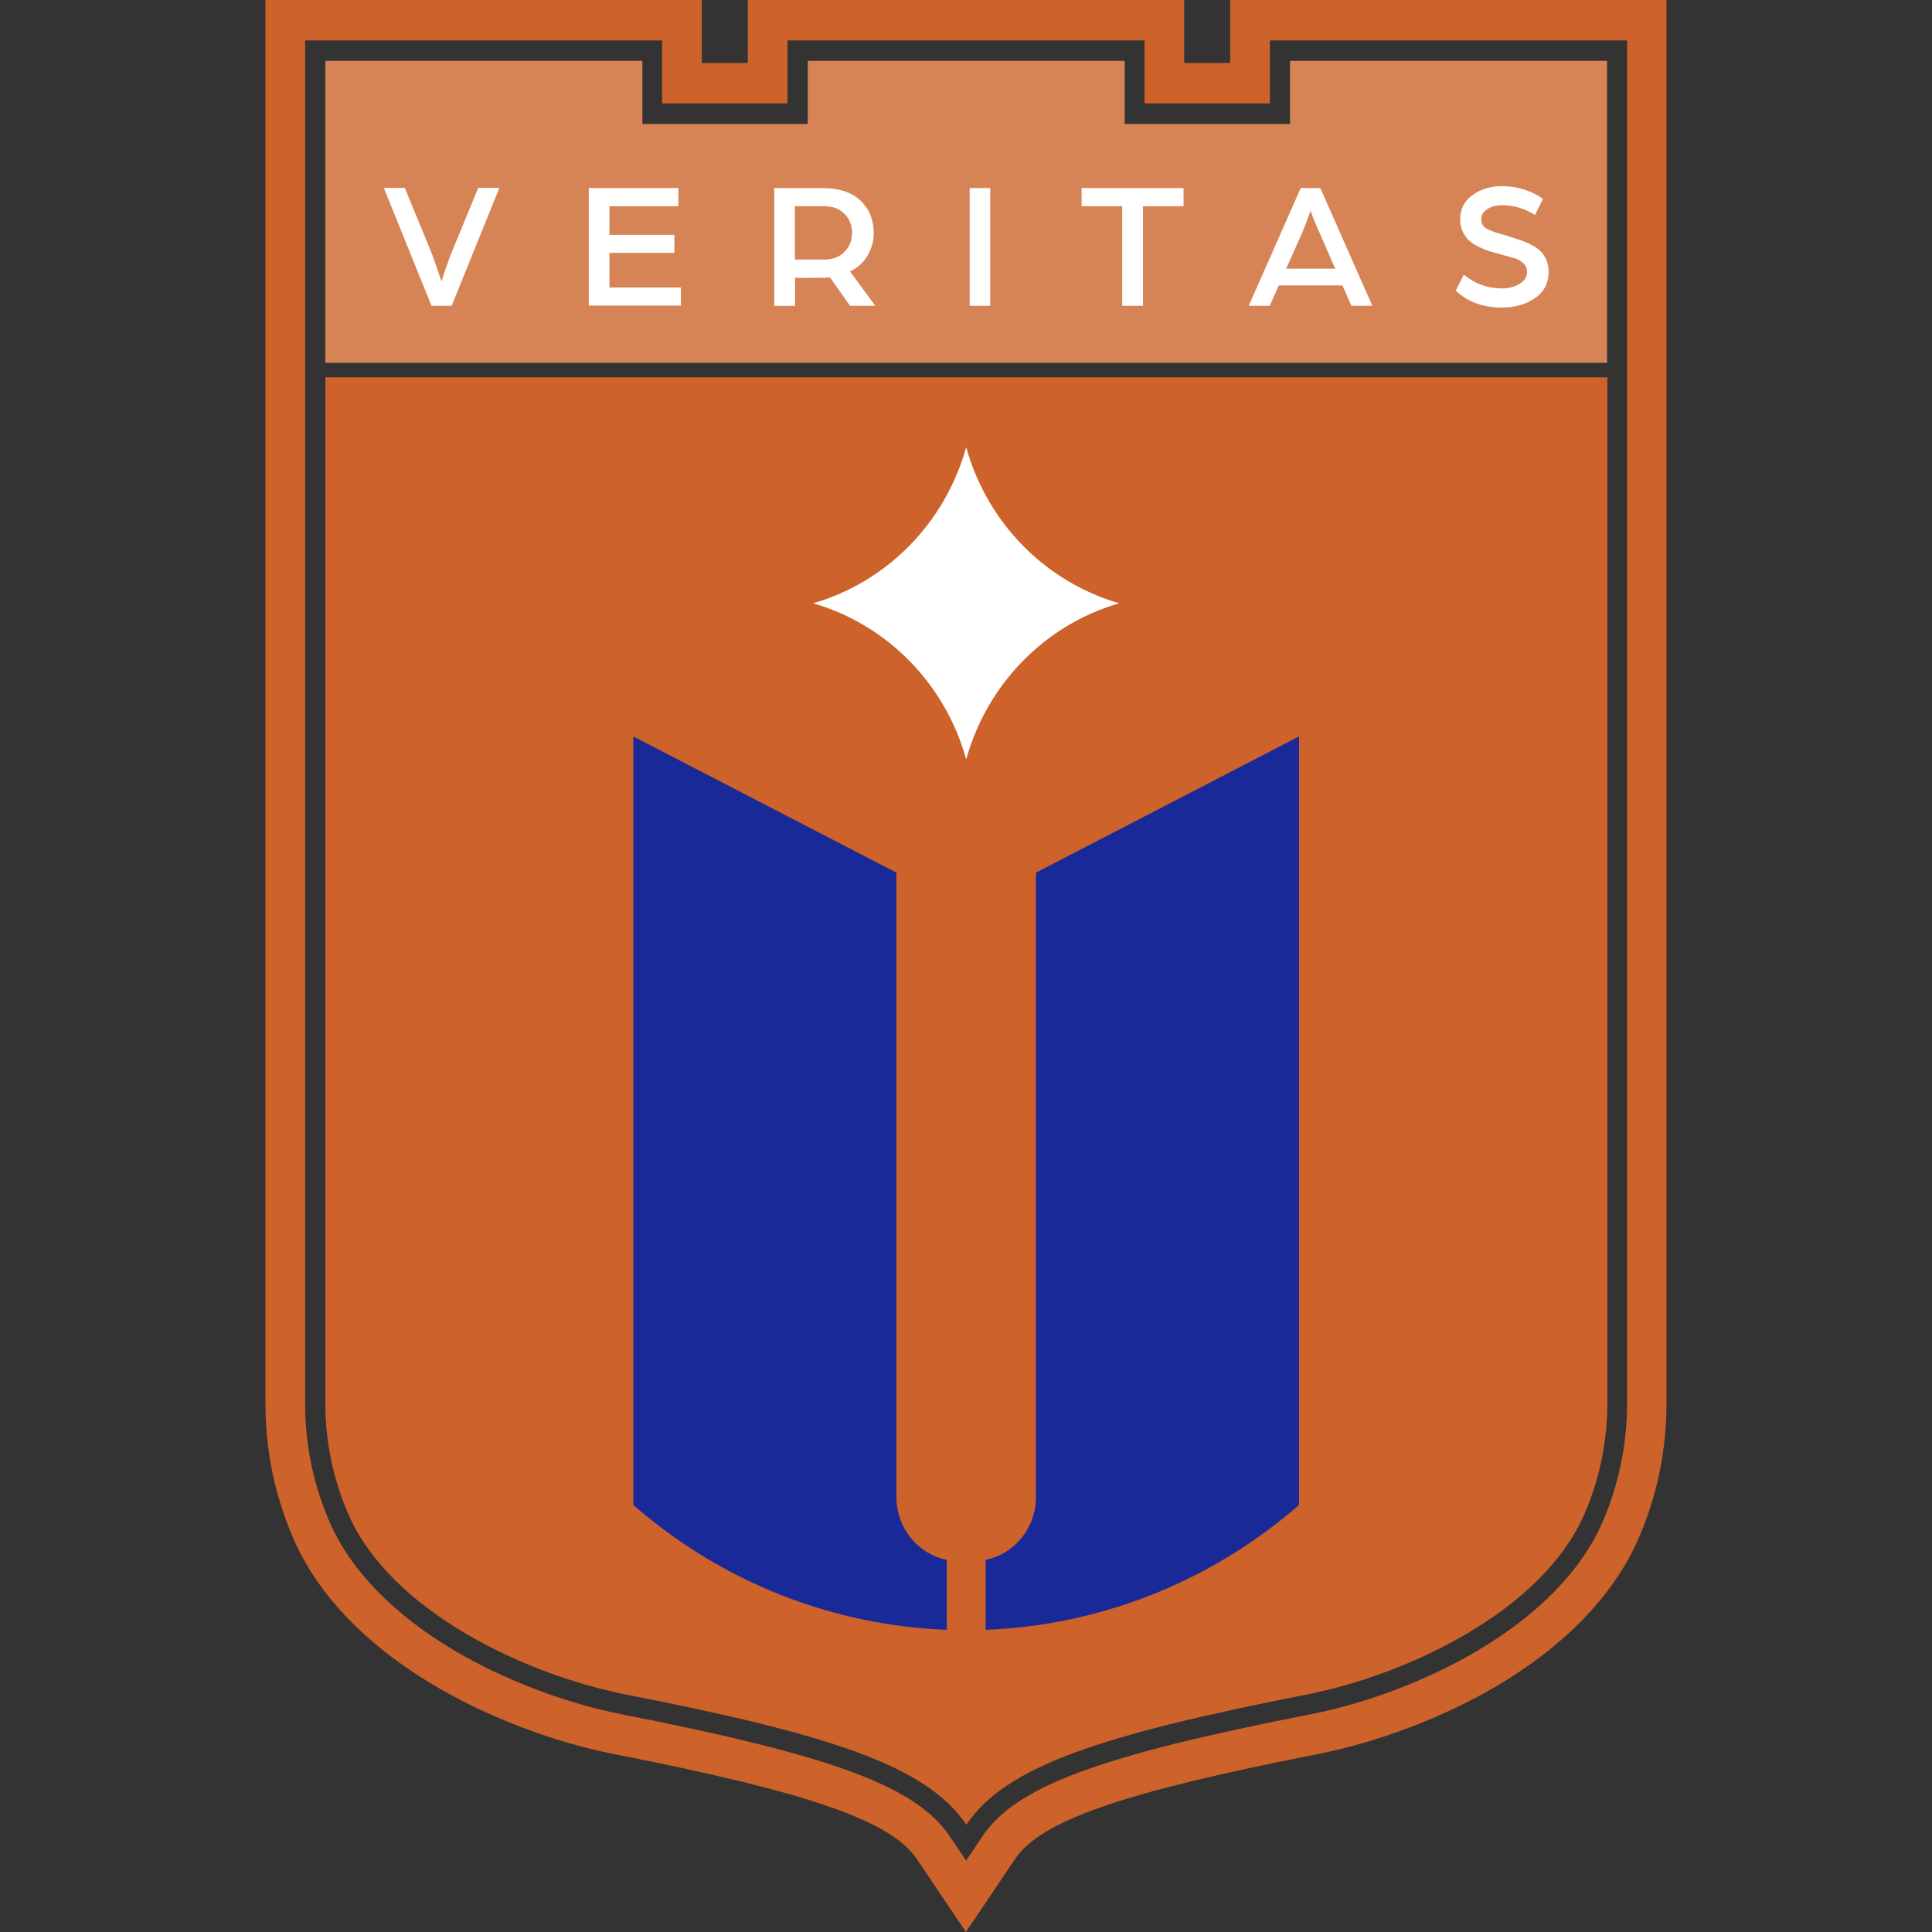
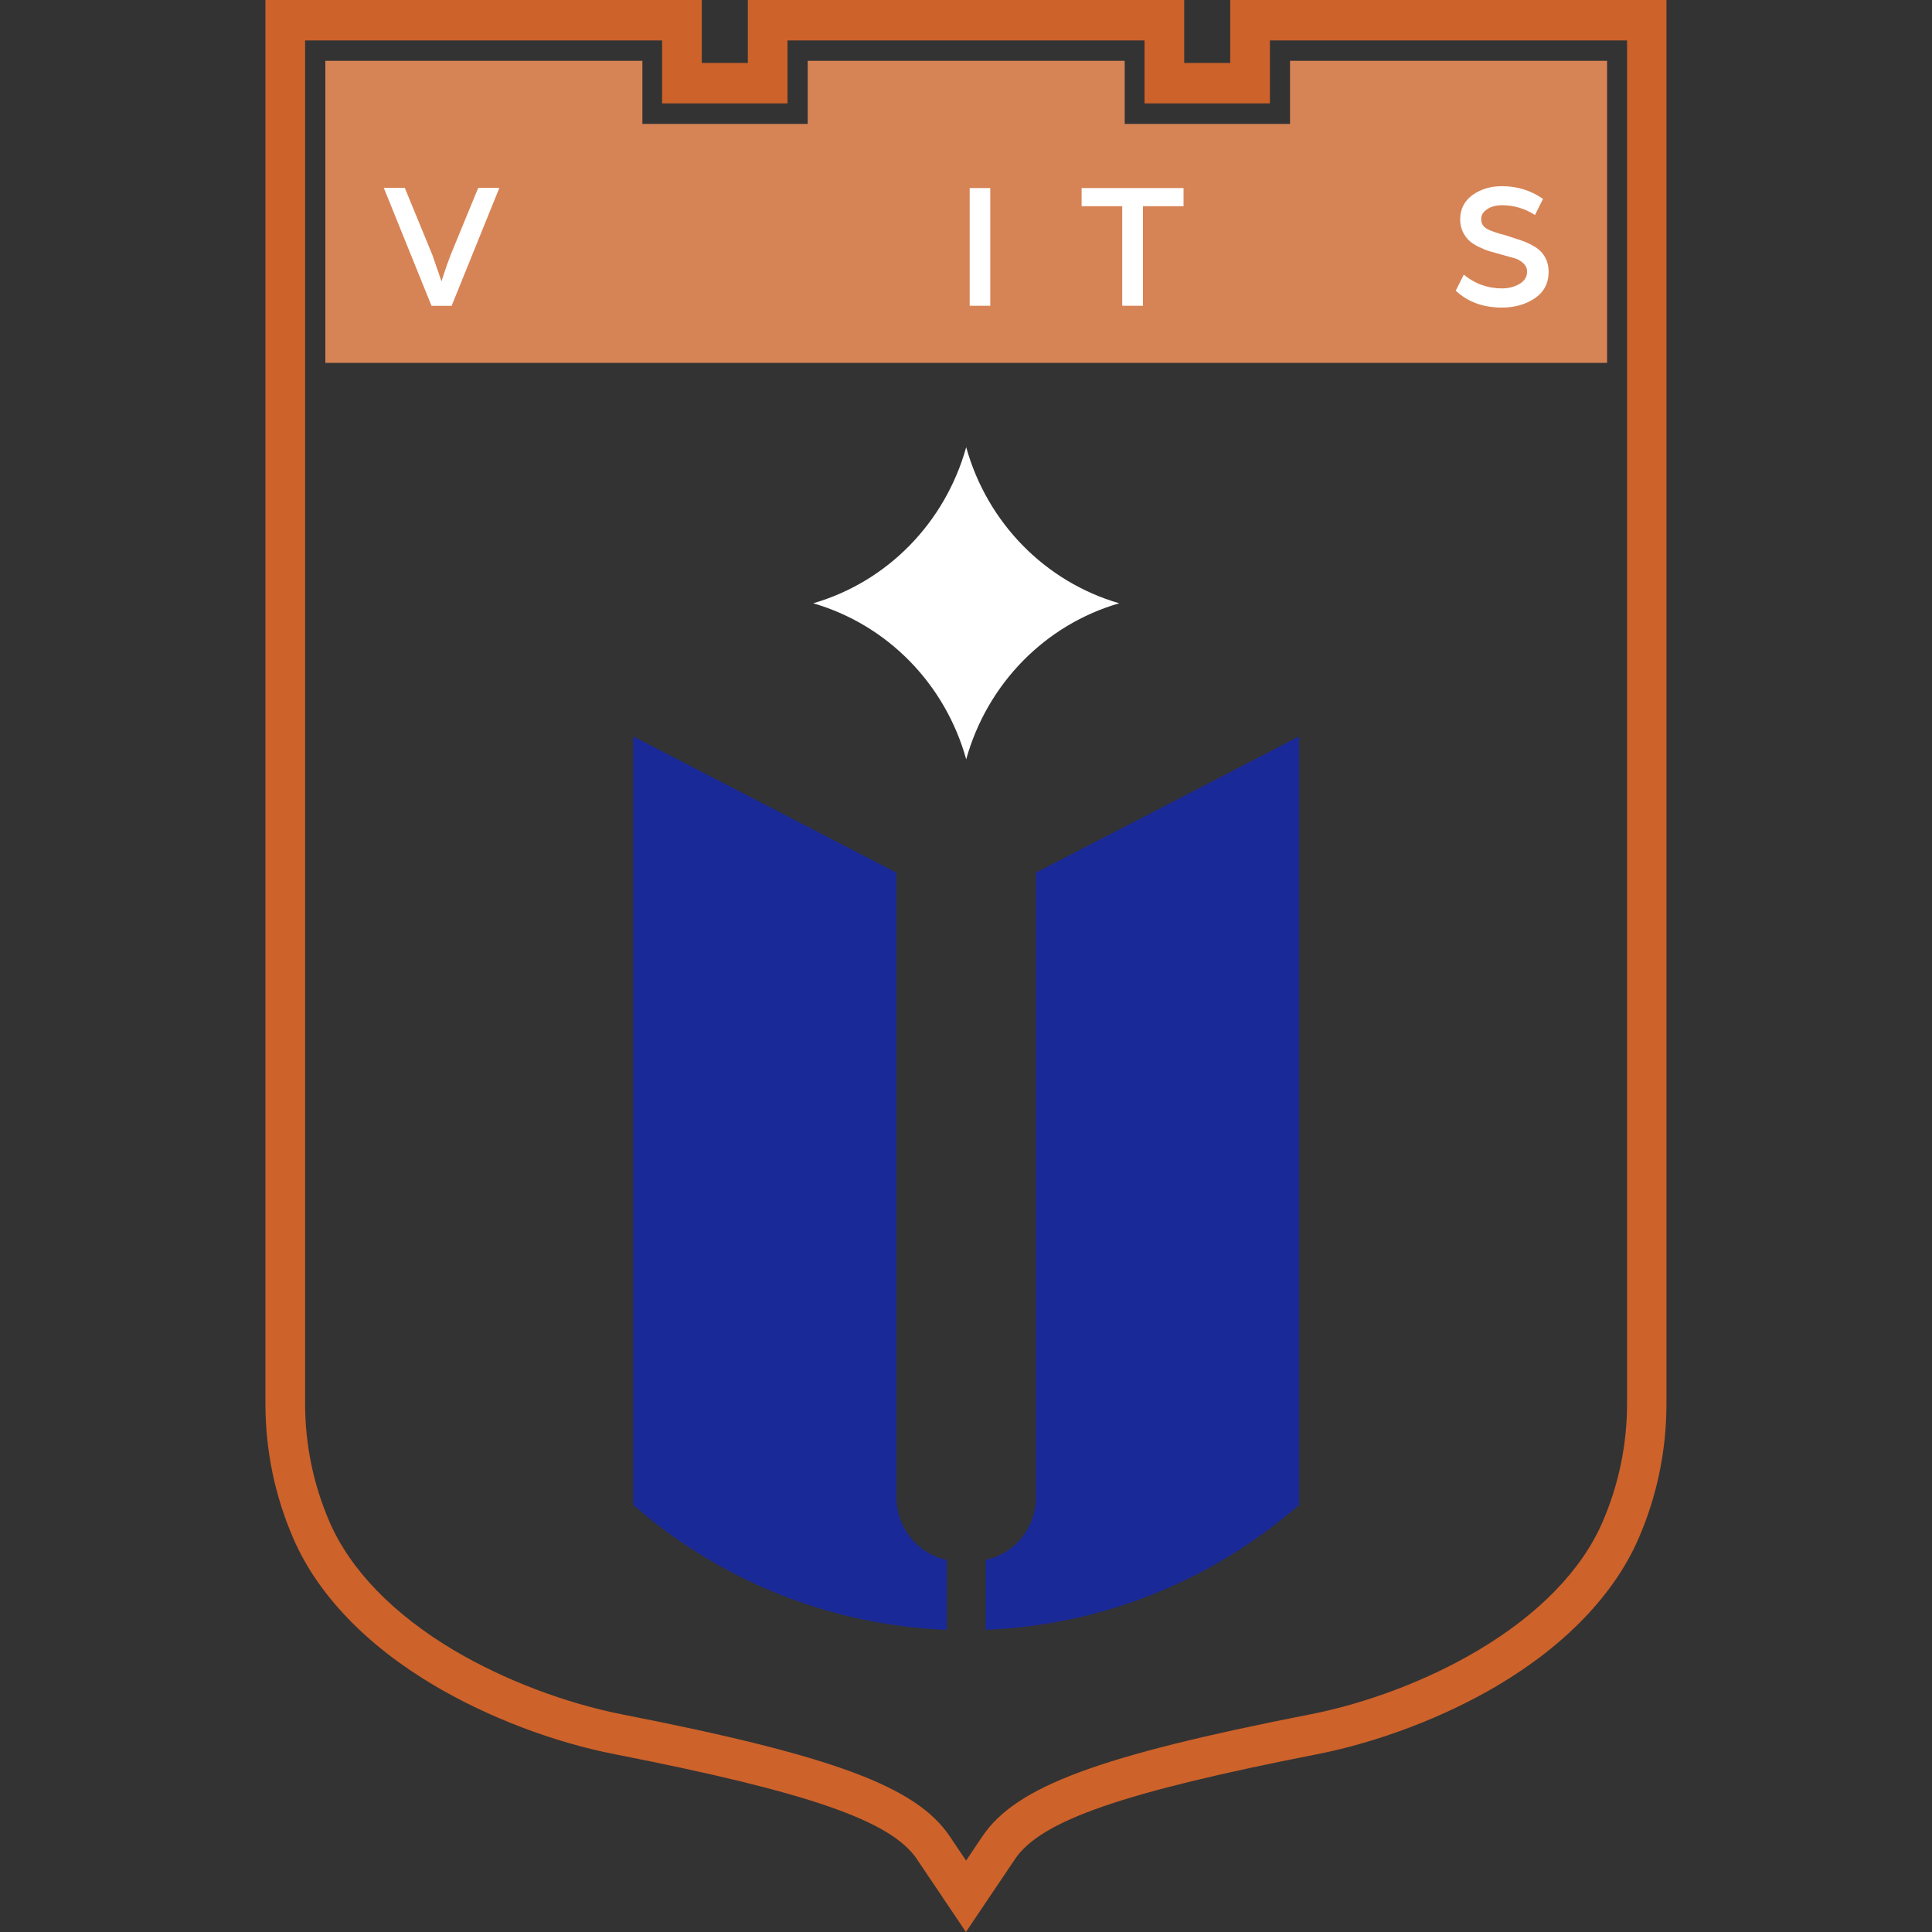
<svg xmlns="http://www.w3.org/2000/svg" width="50" height="50" viewBox="0 0 50 50" fill="none">
  <rect x="0" y="0" width="50" height="50" fill="#333333" stroke="none" />
-   <path d="M8.42 9.764V36.324C8.42 37.306 8.621 38.278 9.011 39.178C10.095 41.684 13.571 43.337 16.213 43.857C21.529 44.897 23.985 45.708 25.009 47.224C26.029 45.708 28.489 44.901 33.805 43.857C36.443 43.34 39.92 41.687 41.007 39.178C41.396 38.278 41.598 37.306 41.598 36.324V9.764H8.42Z" fill="#CD622A" />
  <path d="M42.108 1.047V36.324C42.108 37.385 41.893 38.419 41.473 39.391C40.936 40.633 39.819 41.783 38.241 42.717C36.956 43.48 35.372 44.083 33.895 44.37C28.428 45.441 26.294 46.236 25.428 47.519L25.002 48.152L24.576 47.519C23.713 46.239 21.575 45.441 16.108 44.37C14.632 44.079 13.048 43.477 11.762 42.717C10.185 41.783 9.071 40.633 8.53 39.391C8.111 38.419 7.896 37.389 7.896 36.324V1.047H17.135V2.676H20.381V1.047H29.62V2.676H32.865V1.047H42.104M43.131 0H31.838V1.629H30.647V0H19.354V1.629H18.162V0H6.869V36.324C6.869 37.532 7.111 38.706 7.591 39.815C8.218 41.263 9.48 42.58 11.245 43.624C12.628 44.442 14.33 45.092 15.914 45.4C20.941 46.386 23.059 47.122 23.727 48.111L24.153 48.744L24.998 50L25.844 48.744L26.27 48.111C26.938 47.118 29.056 46.386 34.083 45.4C35.667 45.089 37.369 44.442 38.752 43.624C40.517 42.577 41.779 41.259 42.406 39.815C42.886 38.71 43.128 37.536 43.128 36.324V0H43.131Z" fill="#CD622A" />
  <path d="M33.386 1.574V3.207H29.107V1.574H20.904V3.207H16.625V1.574H8.42V3.207V9.391H41.591V3.207V1.574H33.386Z" fill="#D68456" />
  <path d="M11.168 7.915L9.933 4.863H10.476L11.191 6.601L11.426 7.282C11.523 6.974 11.604 6.748 11.661 6.601L12.376 4.863H12.923L11.688 7.915H11.168V7.915Z" fill="white" />
-   <path d="M15.238 7.913V4.867H17.557V5.336H15.772V6.078H17.453V6.544H15.772V7.44H17.621V7.909H15.238V7.913Z" fill="white" />
-   <path d="M20.038 7.913V4.867H21.293C21.716 4.867 22.042 4.976 22.27 5.192C22.498 5.411 22.612 5.688 22.612 6.027C22.612 6.236 22.558 6.434 22.451 6.615C22.344 6.797 22.193 6.934 21.998 7.023L22.652 7.913H21.998L21.481 7.18C21.391 7.187 21.233 7.19 21.005 7.19H20.575V7.916H20.041L20.038 7.913ZM20.572 6.718H21.323C21.545 6.718 21.723 6.653 21.854 6.52C21.985 6.386 22.052 6.222 22.052 6.027C22.052 5.832 21.985 5.664 21.854 5.534C21.723 5.401 21.545 5.336 21.327 5.336H20.572V6.718V6.718Z" fill="white" />
  <path d="M25.095 7.913V4.867H25.628V7.913H25.095Z" fill="white" />
  <path d="M29.043 7.913V5.336H27.992V4.867H30.63V5.336H29.58V7.913H29.046H29.043Z" fill="white" />
-   <path d="M32.317 7.913L33.663 4.867H34.17L35.516 7.913H34.972L34.744 7.386H33.096L32.861 7.913H32.317V7.913ZM33.287 6.954H34.556L34.217 6.177C34.18 6.088 34.133 5.982 34.079 5.863C34.026 5.743 33.985 5.644 33.959 5.568L33.918 5.452C33.818 5.733 33.724 5.976 33.63 6.181L33.287 6.951V6.954Z" fill="white" />
  <path d="M37.675 7.522L37.883 7.108C38.172 7.347 38.504 7.464 38.873 7.464C39.044 7.464 39.195 7.423 39.326 7.347C39.457 7.269 39.521 7.163 39.521 7.033C39.521 6.944 39.487 6.872 39.42 6.81C39.353 6.749 39.282 6.707 39.209 6.687C39.135 6.666 39.034 6.639 38.903 6.601C38.772 6.564 38.665 6.533 38.574 6.509C38.484 6.485 38.386 6.444 38.279 6.393C38.172 6.341 38.084 6.287 38.02 6.225C37.957 6.167 37.9 6.088 37.856 5.996C37.812 5.9 37.789 5.797 37.789 5.681C37.789 5.41 37.896 5.202 38.108 5.048C38.319 4.897 38.574 4.818 38.873 4.818C39.262 4.818 39.618 4.928 39.933 5.147L39.725 5.564C39.464 5.397 39.182 5.311 38.873 5.311C38.796 5.311 38.718 5.321 38.641 5.342C38.564 5.363 38.494 5.404 38.43 5.458C38.366 5.517 38.333 5.588 38.333 5.674C38.333 5.783 38.383 5.866 38.484 5.924C38.584 5.979 38.742 6.033 38.96 6.088C39.118 6.139 39.255 6.184 39.376 6.225C39.497 6.266 39.611 6.321 39.725 6.389C39.839 6.458 39.927 6.55 39.987 6.66C40.047 6.769 40.078 6.892 40.078 7.033C40.078 7.33 39.957 7.56 39.719 7.72C39.48 7.881 39.195 7.96 38.87 7.96C38.38 7.96 37.984 7.813 37.675 7.522V7.522Z" fill="white" />
  <path d="M28.965 15.613C27.049 16.167 25.552 17.693 25.005 19.651C24.461 17.697 22.965 16.17 21.045 15.613C22.961 15.058 24.458 13.532 25.005 11.574C25.549 13.528 27.046 15.055 28.965 15.613Z" fill="white" />
  <path d="M23.199 38.747V22.584L16.39 19.059C16.39 19.059 16.39 32.341 16.39 38.949C18.735 40.992 21.602 42.067 24.501 42.18C24.501 41.646 24.501 41.033 24.501 40.369C23.759 40.219 23.199 39.548 23.199 38.747Z" fill="#1A2998" />
  <path d="M26.81 22.584V38.747C26.81 39.548 26.25 40.219 25.508 40.369C25.508 41.033 25.508 41.642 25.508 42.18C28.404 42.067 31.273 40.989 33.619 38.949V19.059L26.81 22.584V22.584Z" fill="#1A2998" />
</svg>